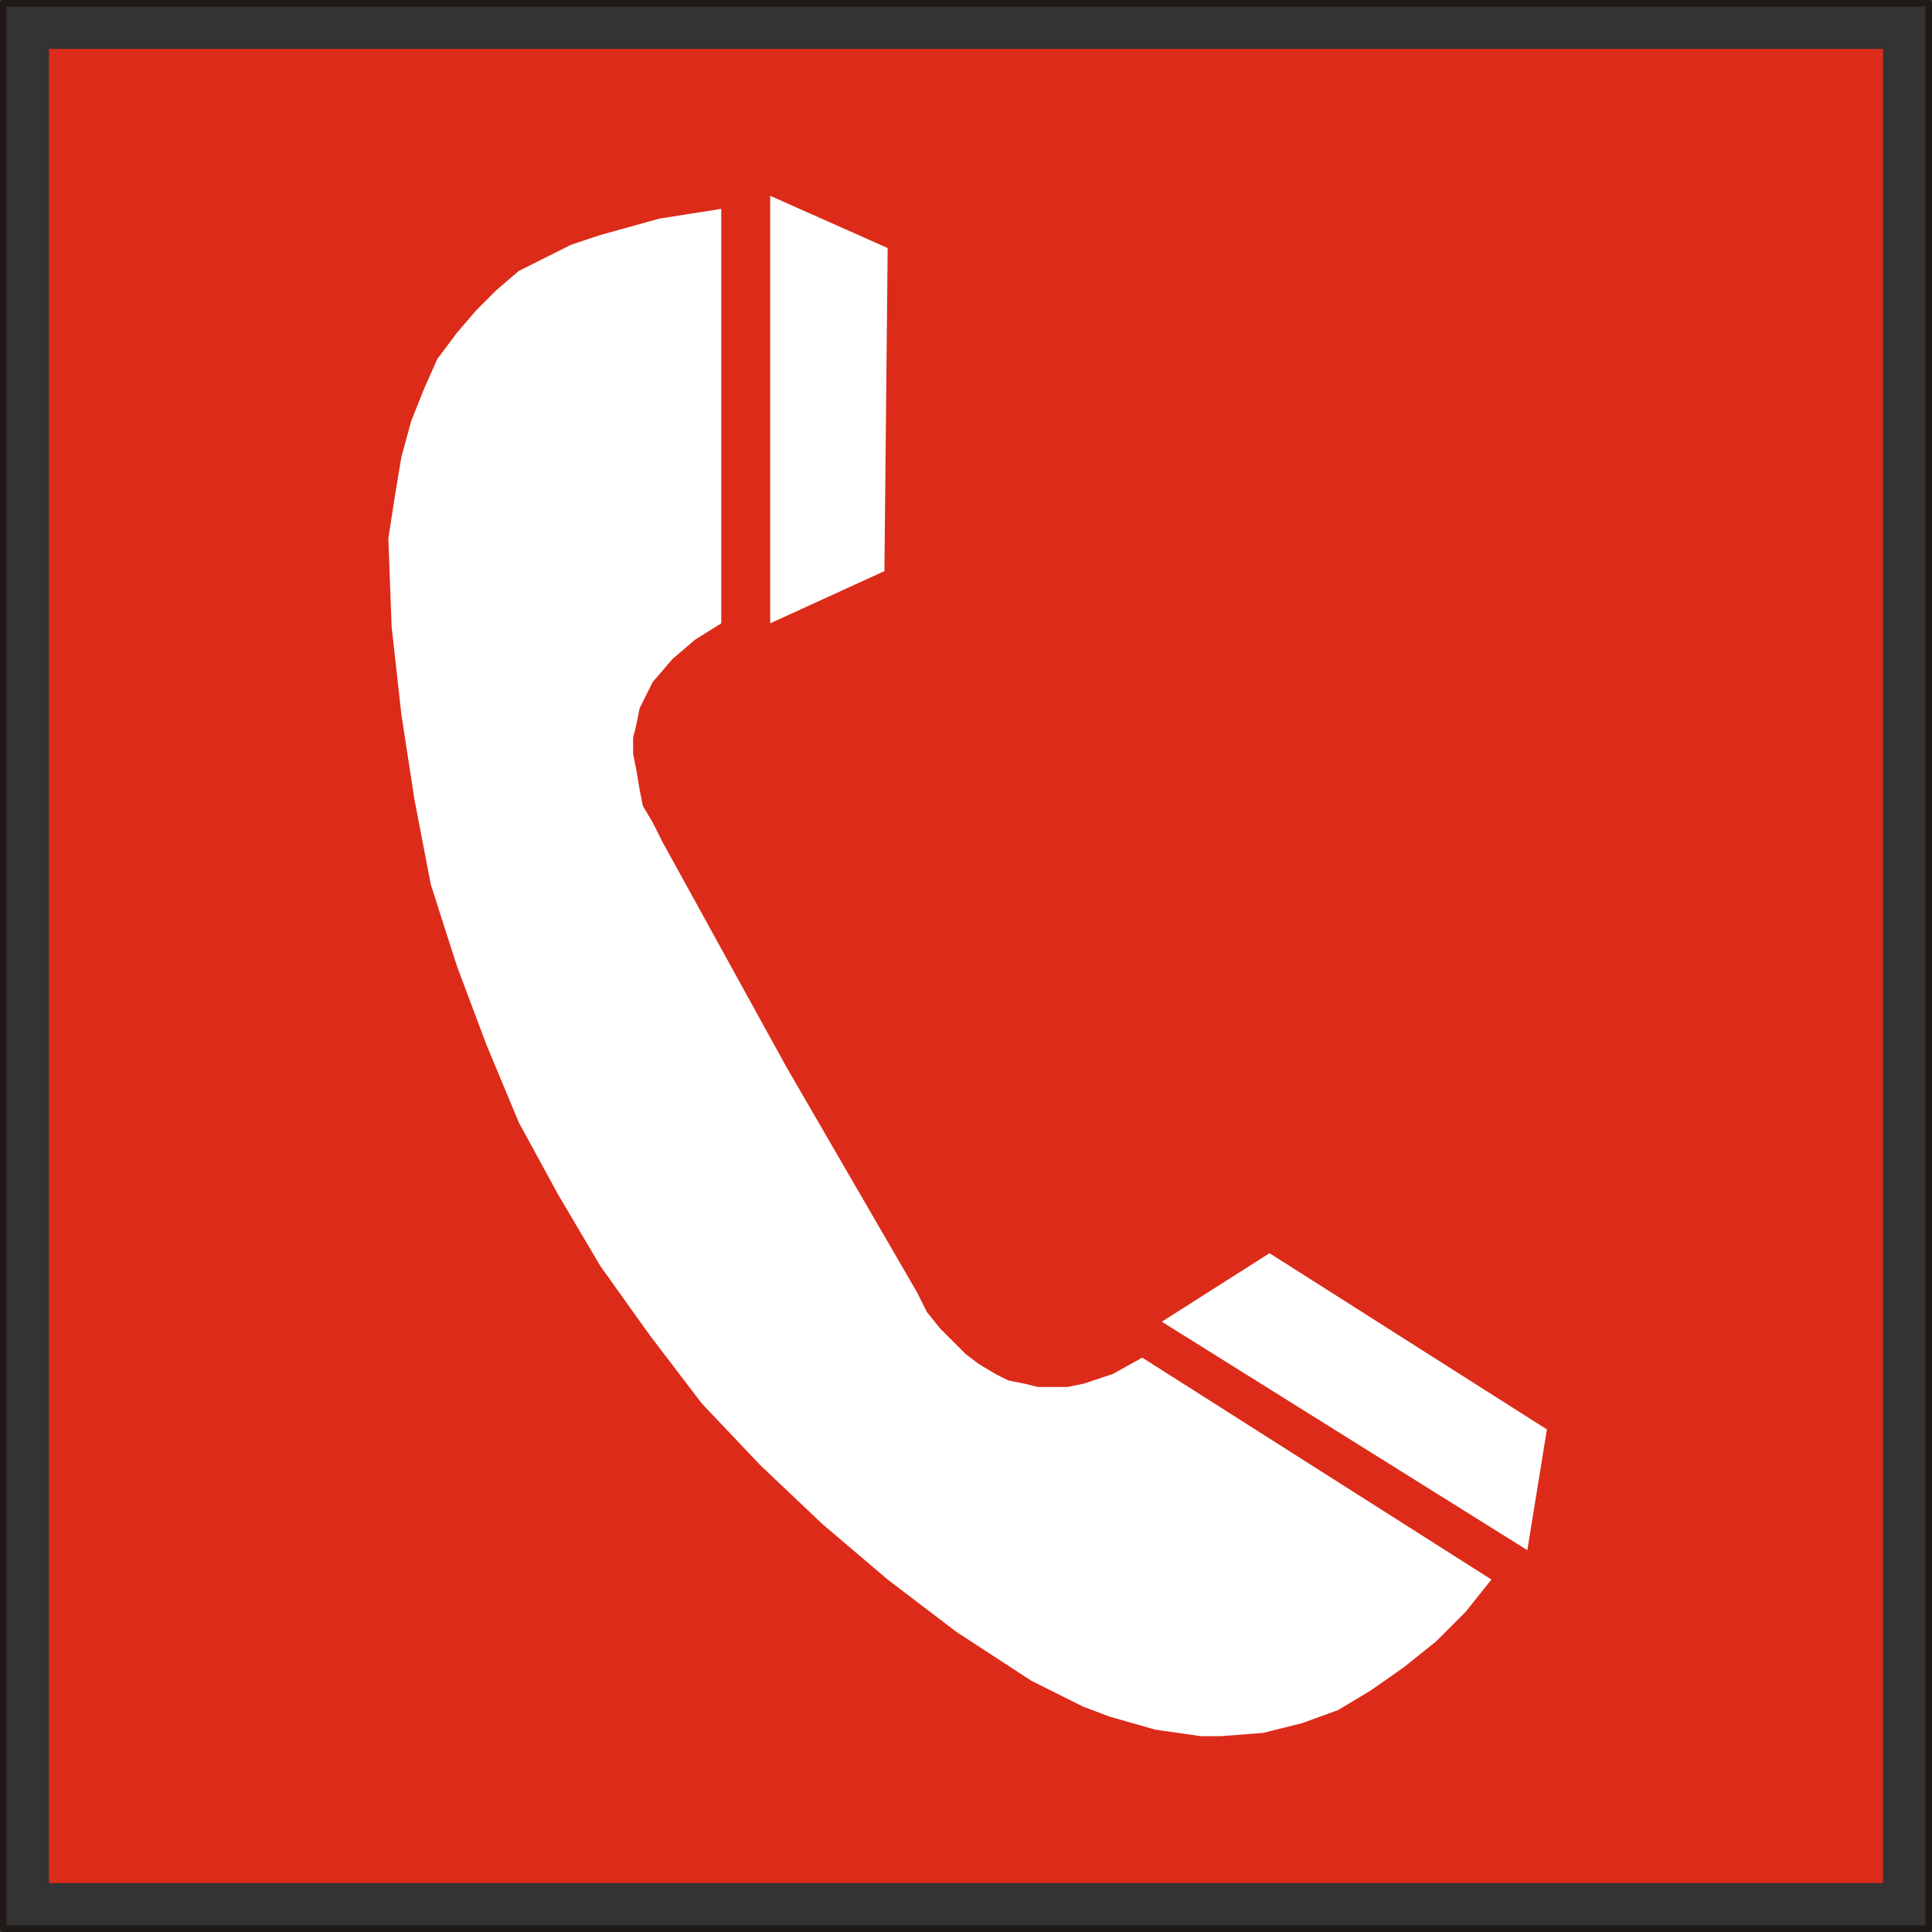
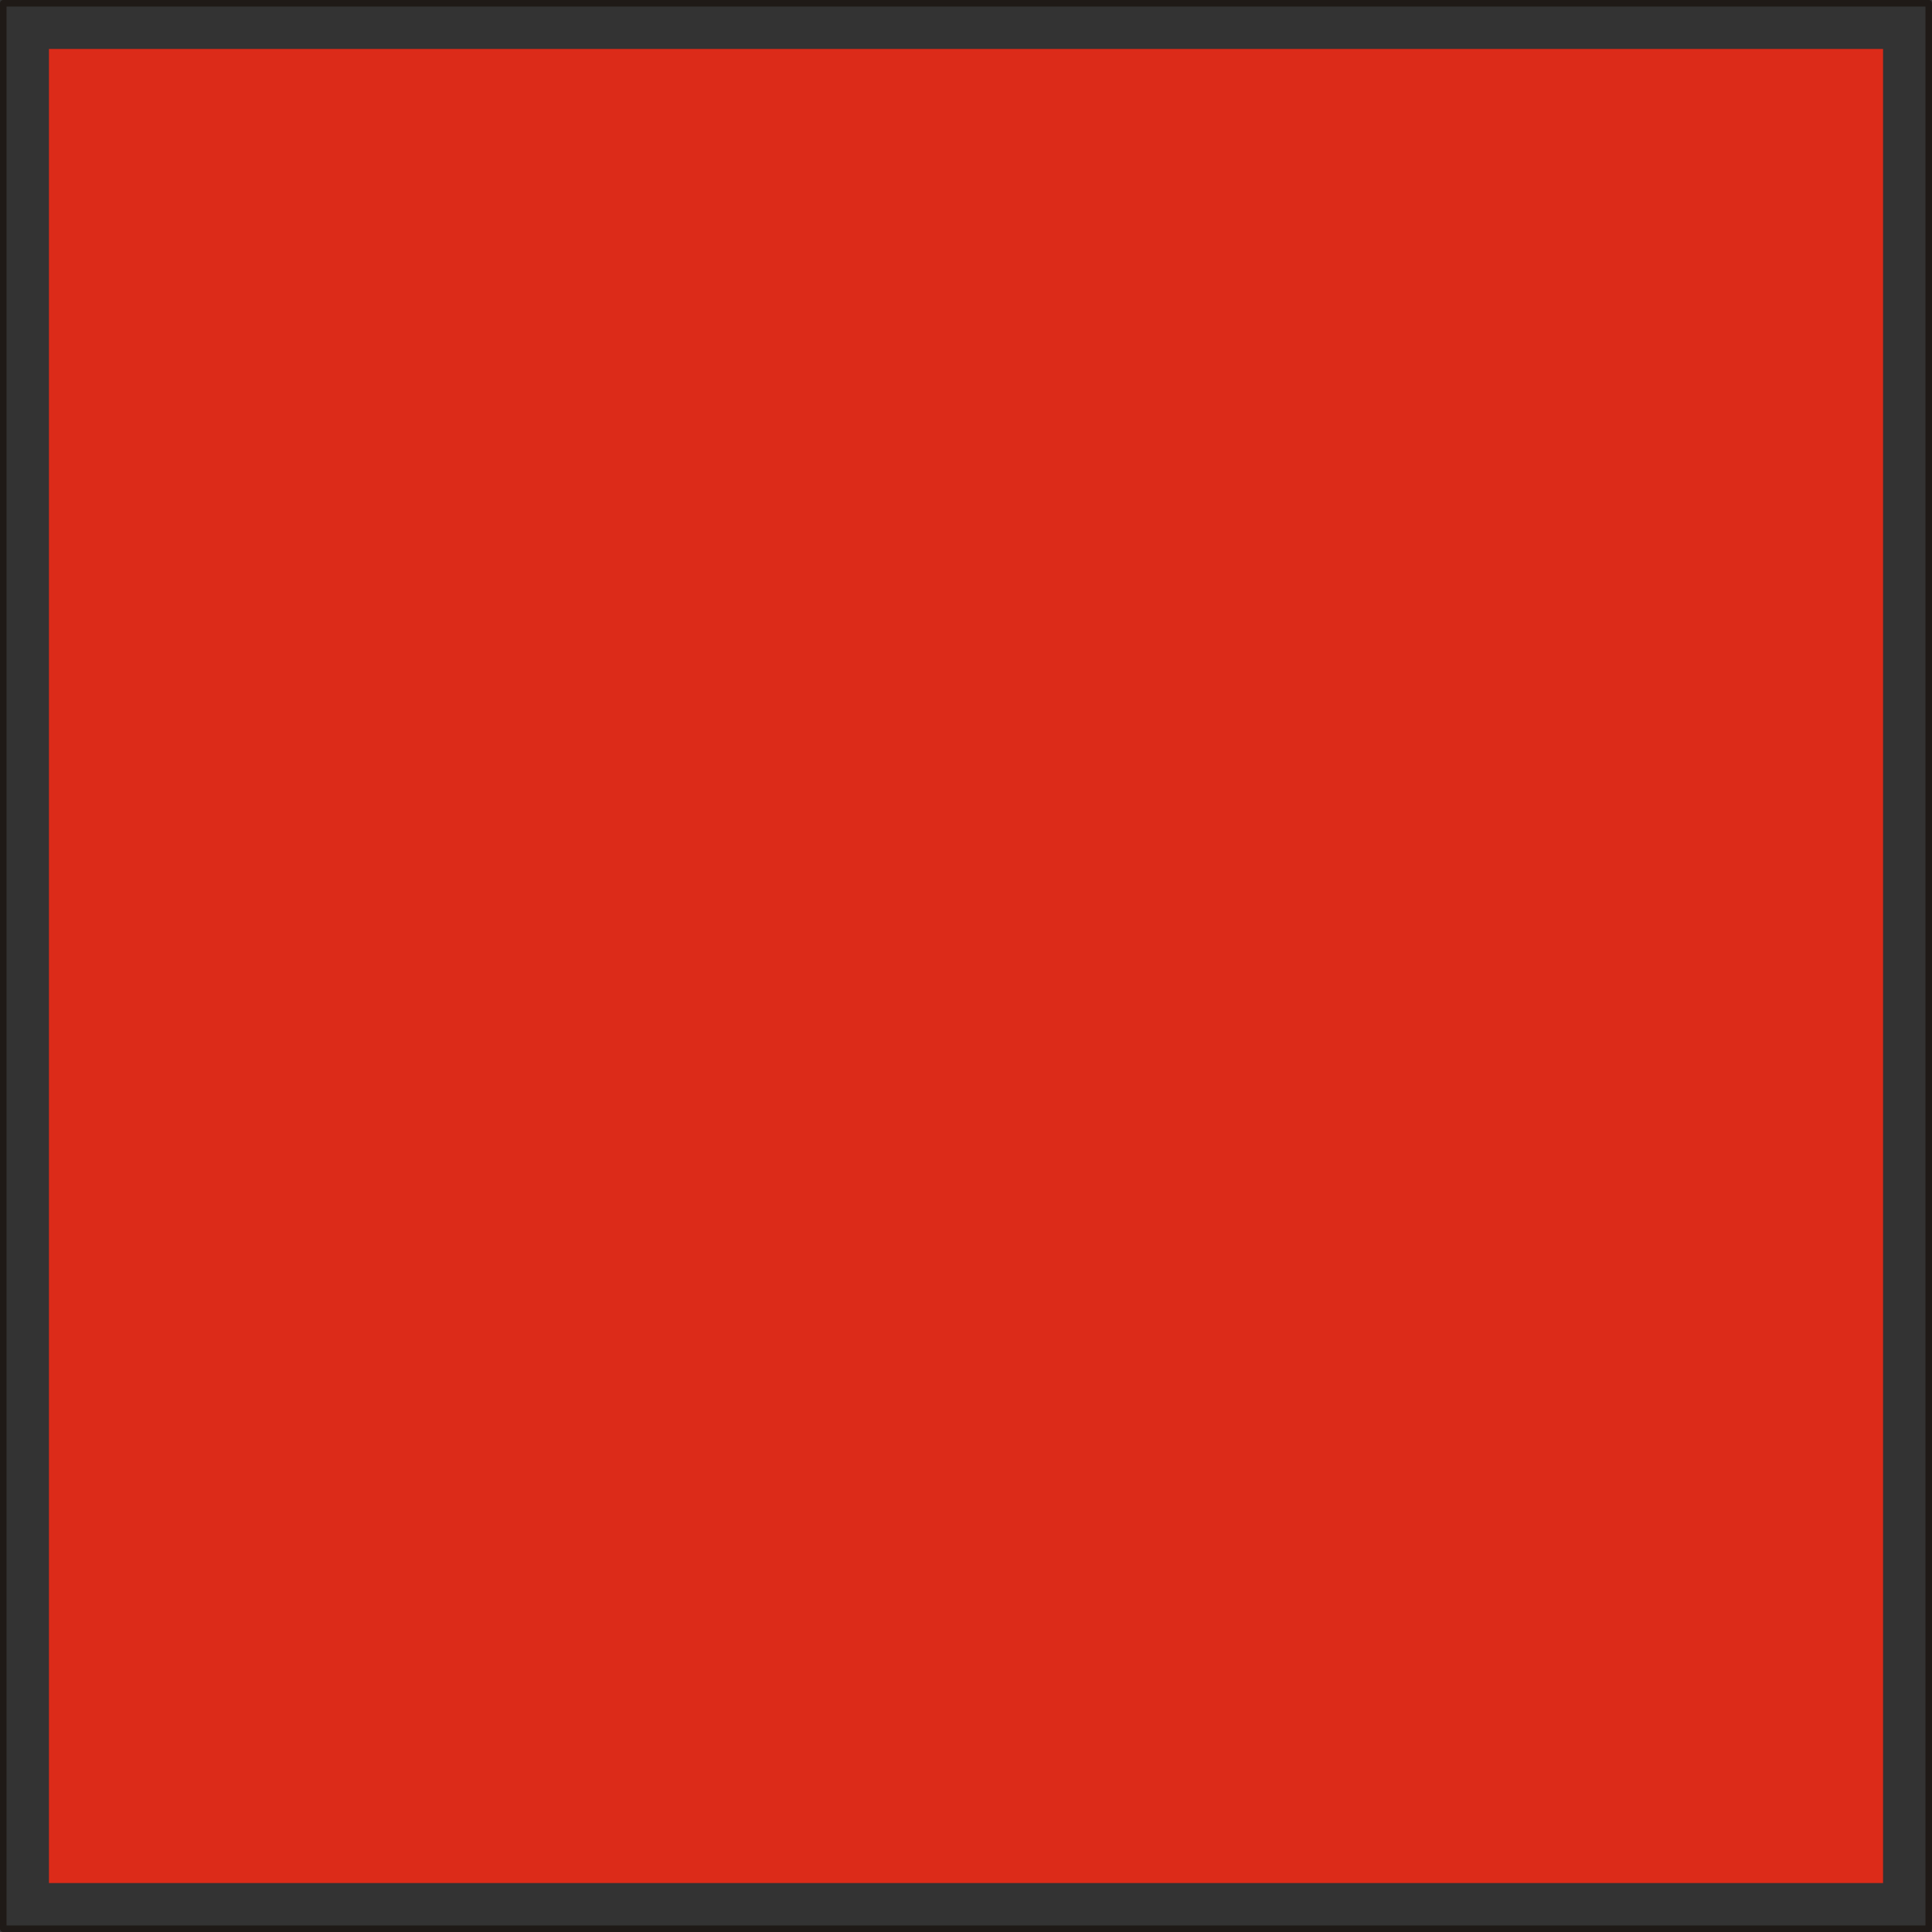
<svg xmlns="http://www.w3.org/2000/svg" xmlns:ns1="http://sodipodi.sourceforge.net/DTD/sodipodi-0.dtd" xmlns:ns2="http://www.inkscape.org/namespaces/inkscape" width="177.6" height="177.6" id="svg18718" ns1:version="0.32" ns2:version="0.46" version="1.0" ns1:docname="F006.svg" ns2:output_extension="org.inkscape.output.svg.inkscape">
  <rect width="100%" height="100%" fill="#333333" stroke="none" />
  <defs id="defs18720">
    <ns2:perspective ns1:type="inkscape:persp3d" ns2:vp_x="0 : 526.18109 : 1" ns2:vp_y="0 : 1000 : 0" ns2:vp_z="744.09448 : 526.18109 : 1" ns2:persp3d-origin="372.04724 : 350.78739 : 1" id="perspective18726" />
  </defs>
  <ns1:namedview id="base" pagecolor="#ffffff" bordercolor="#666666" borderopacity="1.0" gridtolerance="10000" guidetolerance="10" objecttolerance="10" ns2:pageopacity="0.0" ns2:pageshadow="2" ns2:zoom="0.35" ns2:cx="375" ns2:cy="291.42857" ns2:document-units="px" ns2:current-layer="layer1" showgrid="false" ns2:window-width="640" ns2:window-height="687" ns2:window-x="0" ns2:window-y="-4" />
  <g ns2:label="Layer 1" ns2:groupmode="layer" id="layer1" transform="translate(-12838.423,317.259)">
    <path d="M 12838.723,-316.959 L 13015.723,-316.959 L 13015.723,-139.959 L 12838.723,-139.959 L 12838.723,-316.959 L 13015.723,-316.959 L 13015.723,-139.959 L 12838.723,-139.959 L 12838.723,-316.959 z" style="fill:none;stroke:#1f1a17;stroke-width:0.6;stroke-linecap:round;stroke-linejoin:round;stroke-miterlimit:10;stroke-dasharray:none;stroke-opacity:1" id="path45699" />
    <path d="M 12842.923,-144.159 L 13011.523,-144.159 L 13011.523,-312.759 L 12842.923,-312.759 L 12842.923,-144.159 z" style="fill:#dc2b19;fill-opacity:1;fill-rule:nonzero;stroke:none" id="path45701" />
-     <path d="M 12874.123,-267.759 L 12874.723,-271.659 L 12875.323,-275.259 L 12876.223,-278.559 L 12877.423,-281.559 L 12878.623,-284.259 L 12880.423,-286.659 L 12882.223,-288.759 L 12884.023,-290.559 L 12886.123,-292.359 L 12888.523,-293.559 L 12890.923,-294.759 L 12893.623,-295.659 L 12899.023,-297.159 L 12904.723,-298.059 L 12904.723,-259.959 L 12902.323,-258.459 L 12900.223,-256.659 L 12898.423,-254.559 L 12897.223,-252.159 L 12896.923,-250.659 L 12896.623,-249.459 L 12896.623,-247.959 L 12896.923,-246.459 L 12897.223,-244.659 L 12897.523,-243.159 L 12898.423,-241.659 L 12899.323,-239.859 L 12910.723,-219.159 L 12922.723,-198.459 L 12923.623,-196.659 L 12924.823,-195.159 L 12926.023,-193.959 L 12927.223,-192.759 L 12928.423,-191.859 L 12929.923,-190.959 L 12931.123,-190.359 L 12932.623,-190.059 L 12933.823,-189.759 L 12936.523,-189.759 L 12938.023,-190.059 L 12940.723,-190.959 L 12943.423,-192.459 L 12975.523,-172.059 L 12973.123,-169.059 L 12970.423,-166.359 L 12967.423,-163.959 L 12964.423,-161.859 L 12961.423,-160.059 L 12958.123,-158.859 L 12954.523,-157.959 L 12950.623,-157.659 L 12948.823,-157.659 L 12944.623,-158.259 L 12942.523,-158.859 L 12940.423,-159.459 L 12938.023,-160.359 L 12935.623,-161.559 L 12933.223,-162.759 L 12926.323,-167.259 L 12920.023,-172.059 L 12914.023,-177.159 L 12908.323,-182.559 L 12902.923,-188.259 L 12898.123,-194.559 L 12893.623,-200.859 L 12889.723,-207.459 L 12886.123,-214.059 L 12883.123,-221.259 L 12880.423,-228.459 L 12878.023,-235.959 L 12876.523,-243.759 L 12875.323,-251.559 L 12874.423,-259.659 L 12874.123,-267.759 z M 12920.023,-294.459 L 12919.723,-264.759 L 12909.223,-259.959 L 12909.223,-299.259 L 12920.023,-294.459 z M 12955.123,-202.059 L 12980.623,-185.859 L 12978.823,-174.759 L 12945.223,-195.759 L 12955.123,-202.059" style="fill:#ffffff;fill-opacity:1;fill-rule:evenodd;stroke:none" id="path45703" />
  </g>
</svg>